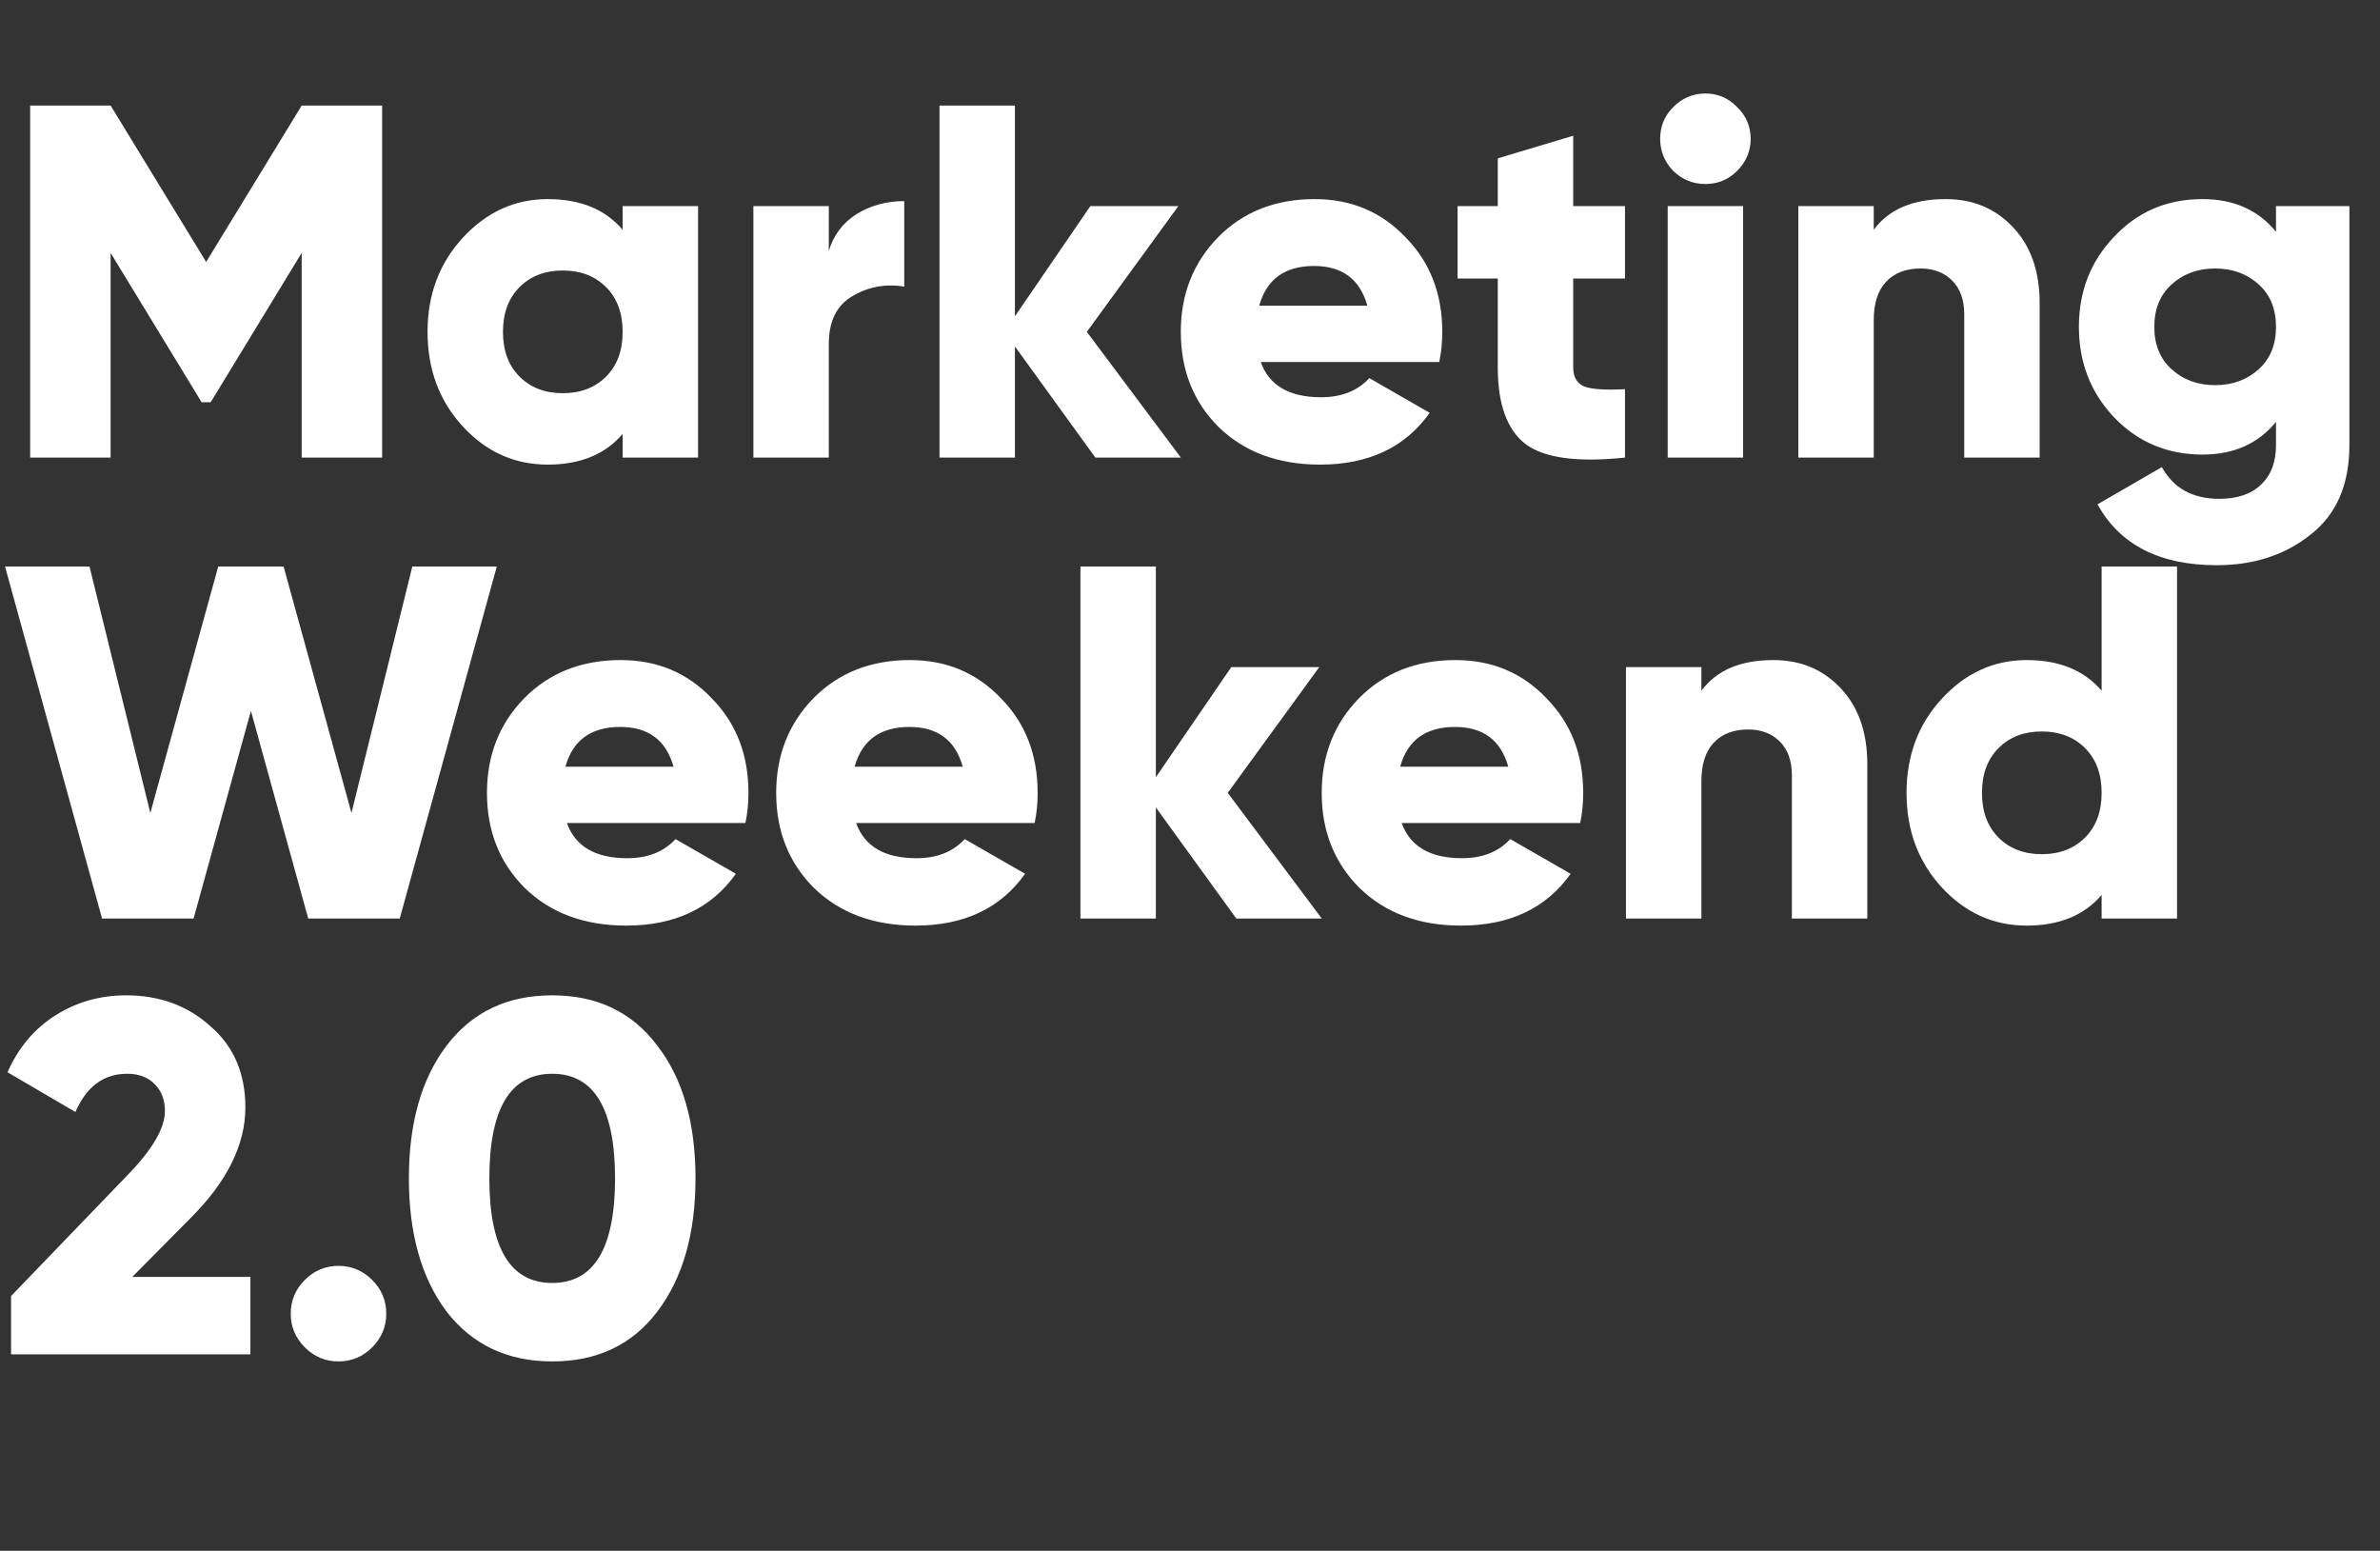
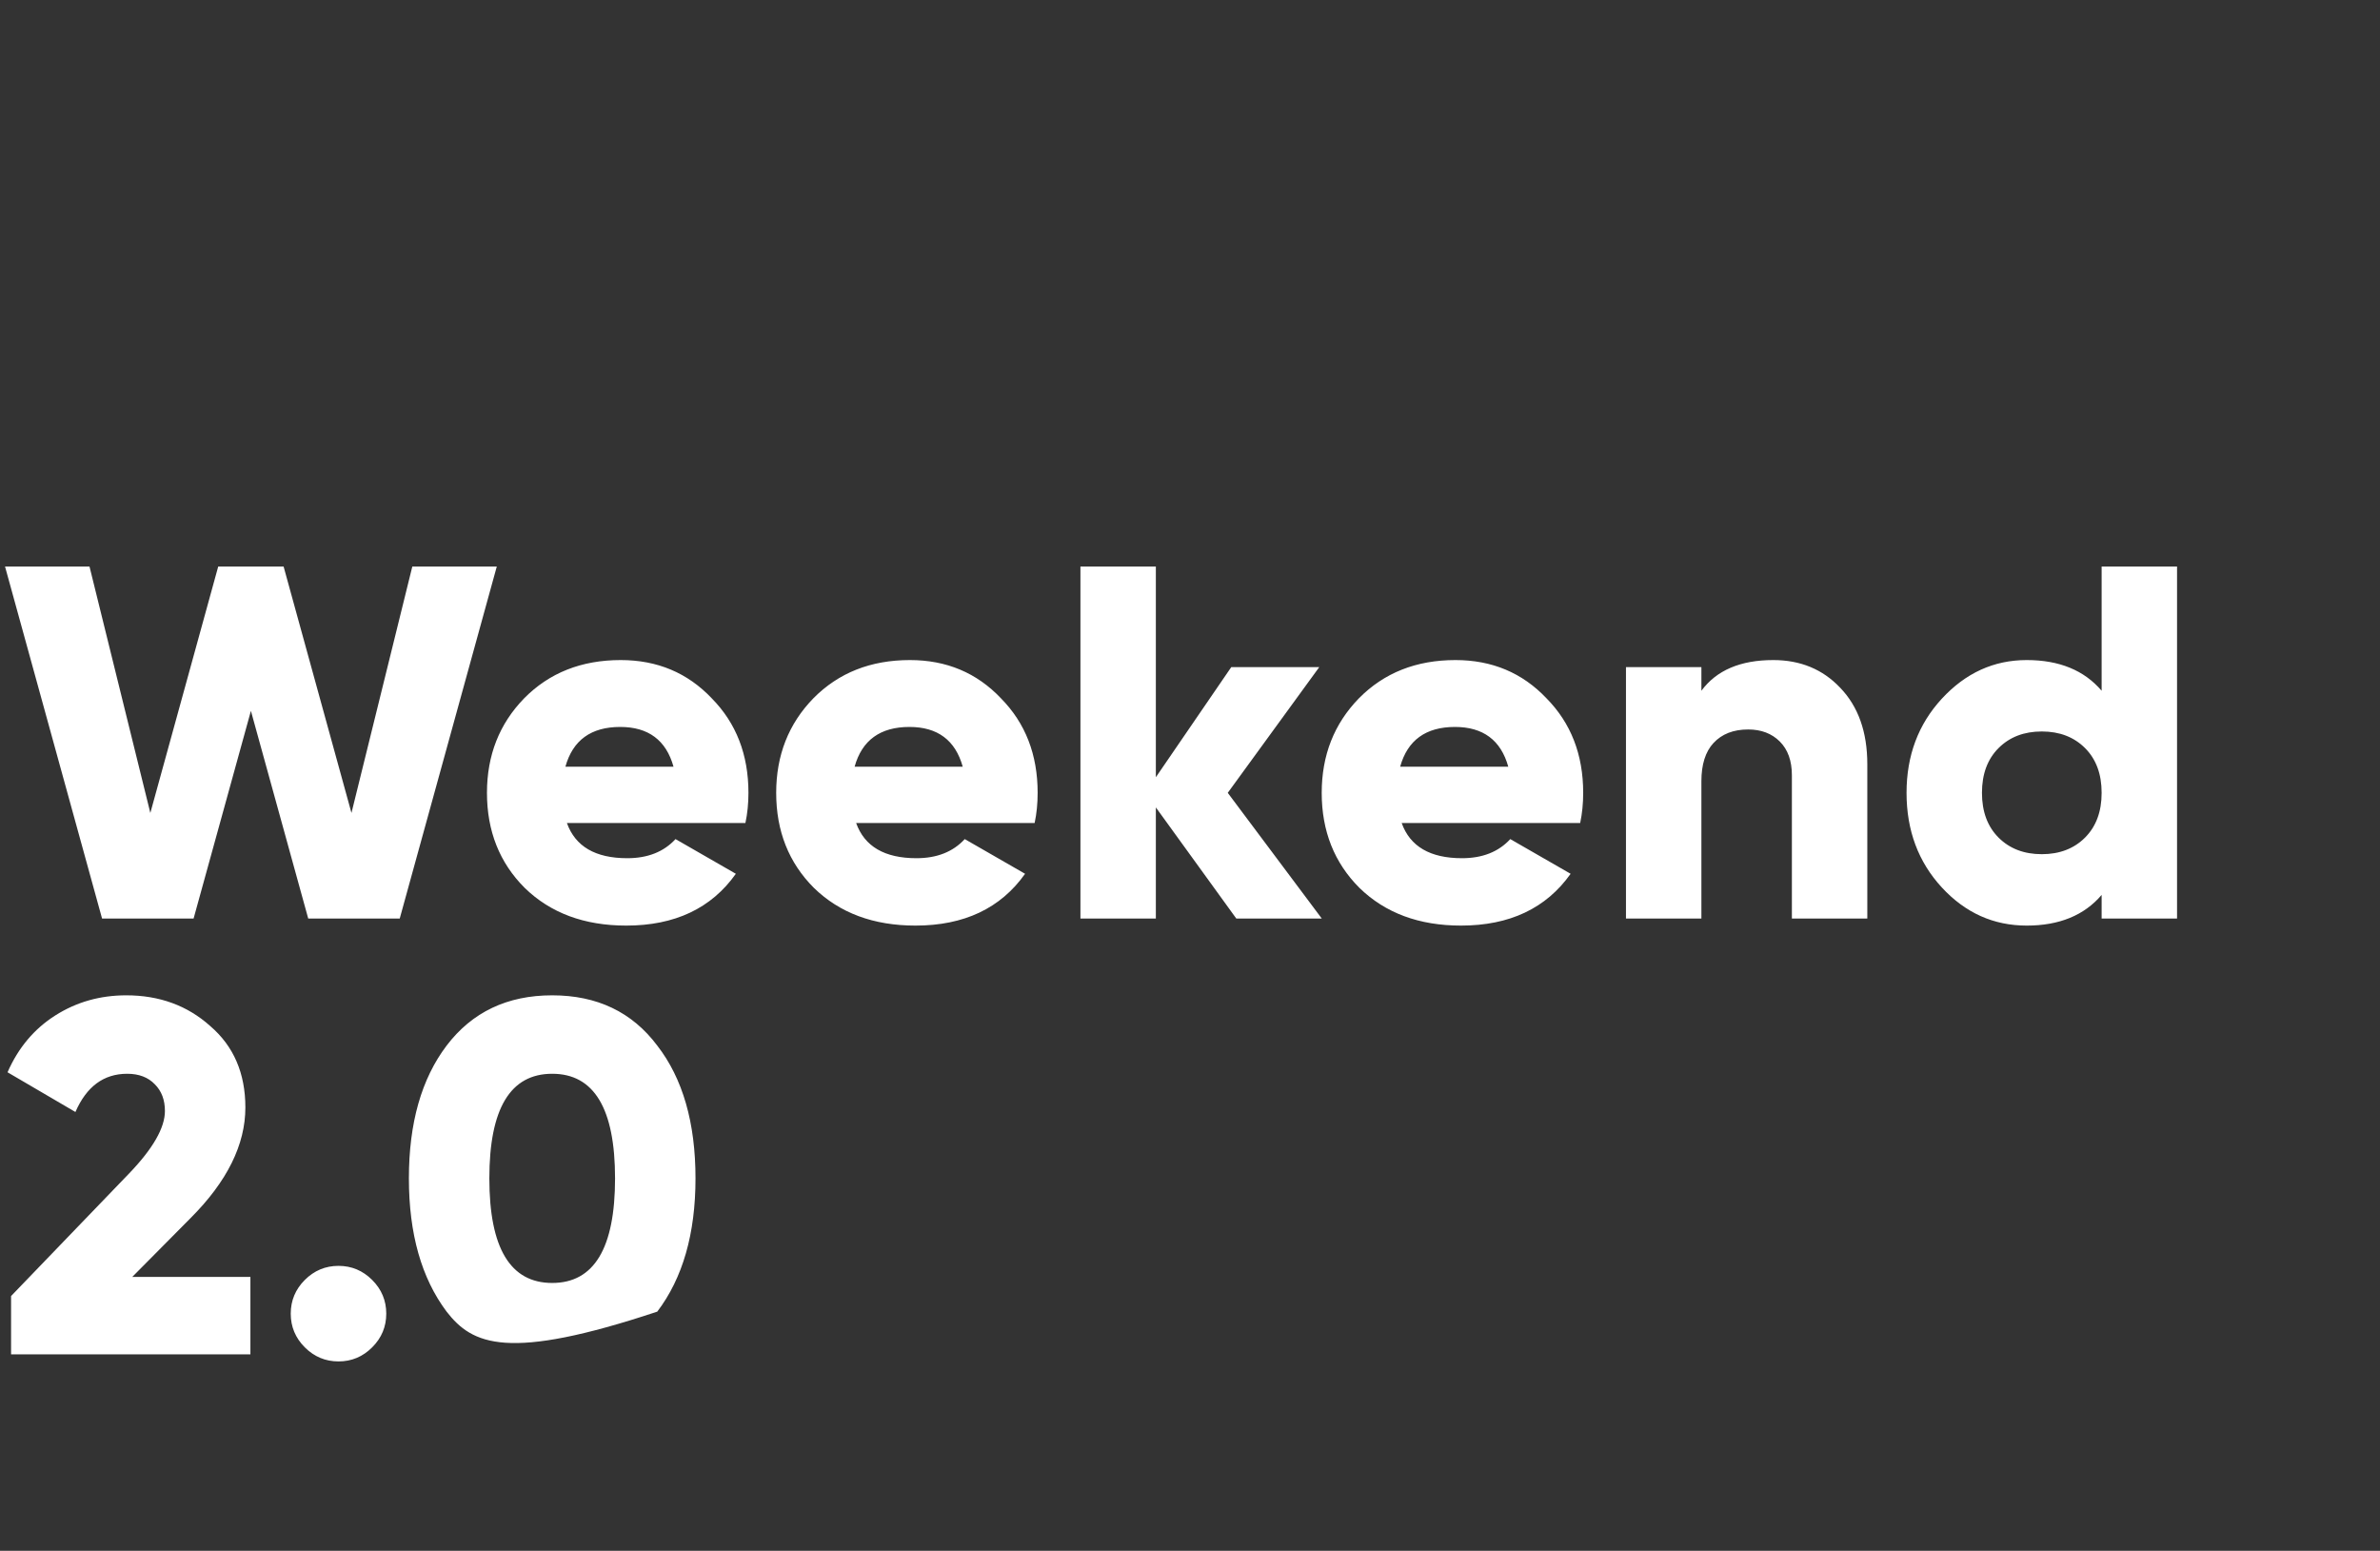
<svg xmlns="http://www.w3.org/2000/svg" width="132" height="86" viewBox="0 0 132 86" fill="none">
  <rect x="0" y="0" width="132" height="86" fill="#333333" stroke="none" />
  <path d="M10.737 50.938H5.661L0.279 31.417H4.964L8.338 45.082L12.103 31.417H15.729L19.493 45.082L22.868 31.417H27.553L22.17 50.938H17.095L13.916 39.421L10.737 50.938ZM41.342 45.64H31.442C31.907 46.941 33.023 47.592 34.789 47.592C35.923 47.592 36.815 47.239 37.466 46.532L40.812 48.456C39.455 50.371 37.429 51.329 34.733 51.329C32.409 51.329 30.531 50.632 29.1 49.237C27.705 47.843 27.008 46.086 27.008 43.967C27.008 41.884 27.696 40.137 29.072 38.724C30.466 37.311 32.251 36.604 34.426 36.604C36.453 36.604 38.135 37.311 39.474 38.724C40.831 40.1 41.51 41.847 41.51 43.967C41.51 44.562 41.454 45.119 41.342 45.64ZM31.359 42.517H37.354C36.945 41.048 35.96 40.313 34.398 40.313C32.781 40.313 31.768 41.048 31.359 42.517ZM57.383 45.64H47.483C47.948 46.941 49.063 47.592 50.829 47.592C51.964 47.592 52.856 47.239 53.507 46.532L56.853 48.456C55.496 50.371 53.469 51.329 50.774 51.329C48.45 51.329 46.572 50.632 45.14 49.237C43.746 47.843 43.049 46.086 43.049 43.967C43.049 41.884 43.737 40.137 45.112 38.724C46.507 37.311 48.292 36.604 50.467 36.604C52.493 36.604 54.176 37.311 55.514 38.724C56.872 40.1 57.55 41.847 57.55 43.967C57.55 44.562 57.495 45.119 57.383 45.64ZM47.399 42.517H53.395C52.986 41.048 52.001 40.313 50.439 40.313C48.822 40.313 47.808 41.048 47.399 42.517ZM68.094 43.967L73.309 50.938H68.568L64.106 44.775V50.938H59.923V31.417H64.106V43.102L68.289 36.995H73.169L68.094 43.967ZM87.64 45.64H77.74C78.204 46.941 79.32 47.592 81.086 47.592C82.22 47.592 83.113 47.239 83.763 46.532L87.11 48.456C85.753 50.371 83.726 51.329 81.03 51.329C78.706 51.329 76.829 50.632 75.397 49.237C74.003 47.843 73.305 46.086 73.305 43.967C73.305 41.884 73.993 40.137 75.369 38.724C76.764 37.311 78.548 36.604 80.724 36.604C82.75 36.604 84.433 37.311 85.771 38.724C87.128 40.1 87.807 41.847 87.807 43.967C87.807 44.562 87.751 45.119 87.64 45.64ZM77.656 42.517H83.652C83.243 41.048 82.257 40.313 80.696 40.313C79.078 40.313 78.065 41.048 77.656 42.517ZM98.35 36.604C99.856 36.604 101.093 37.116 102.06 38.138C103.063 39.179 103.565 40.592 103.565 42.377V50.938H99.382V42.991C99.382 42.191 99.159 41.568 98.713 41.122C98.267 40.676 97.681 40.453 96.956 40.453C96.138 40.453 95.497 40.704 95.032 41.206C94.586 41.689 94.363 42.396 94.363 43.325V50.938H90.18V36.995H94.363V38.306C95.199 37.171 96.529 36.604 98.35 36.604ZM116.561 38.306V31.417H120.744V50.938H116.561V49.628C115.594 50.762 114.209 51.329 112.406 51.329C110.565 51.329 108.994 50.622 107.693 49.209C106.392 47.797 105.741 46.049 105.741 43.967C105.741 41.903 106.392 40.165 107.693 38.752C109.013 37.32 110.584 36.604 112.406 36.604C114.209 36.604 115.594 37.171 116.561 38.306ZM109.924 43.967C109.924 45.008 110.231 45.835 110.844 46.449C111.458 47.062 112.257 47.369 113.243 47.369C114.228 47.369 115.027 47.062 115.641 46.449C116.254 45.835 116.561 45.008 116.561 43.967C116.561 42.925 116.254 42.098 115.641 41.485C115.027 40.871 114.228 40.564 113.243 40.564C112.257 40.564 111.458 40.871 110.844 41.485C110.231 42.098 109.924 42.925 109.924 43.967Z" fill="white" />
-   <path d="M13.888 75.107H0.614V71.873L7.167 65.068C8.487 63.692 9.147 62.539 9.147 61.61C9.147 60.996 8.961 60.504 8.589 60.132C8.217 59.742 7.706 59.546 7.055 59.546C5.754 59.546 4.797 60.253 4.183 61.666L0.418 59.463C1.013 58.105 1.896 57.055 3.068 56.311C4.239 55.568 5.55 55.196 7 55.196C8.84 55.196 10.393 55.763 11.657 56.897C12.958 58.013 13.609 59.518 13.609 61.415C13.609 63.478 12.596 65.523 10.569 67.55L7.334 70.813H13.888V75.107ZM21.423 72.849C21.423 73.574 21.163 74.196 20.642 74.717C20.122 75.238 19.499 75.498 18.774 75.498C18.049 75.498 17.426 75.238 16.905 74.717C16.385 74.196 16.125 73.574 16.125 72.849C16.125 72.124 16.385 71.501 16.905 70.98C17.426 70.46 18.049 70.199 18.774 70.199C19.499 70.199 20.122 70.46 20.642 70.98C21.163 71.501 21.423 72.124 21.423 72.849ZM36.454 72.737C35.06 74.578 33.117 75.498 30.626 75.498C28.153 75.498 26.201 74.578 24.77 72.737C23.375 70.878 22.678 68.415 22.678 65.347C22.678 62.279 23.375 59.825 24.77 57.985C26.183 56.125 28.135 55.196 30.626 55.196C33.117 55.196 35.06 56.125 36.454 57.985C37.867 59.807 38.574 62.261 38.574 65.347C38.574 68.415 37.867 70.878 36.454 72.737ZM30.626 59.546C28.302 59.546 27.14 61.48 27.14 65.347C27.14 69.214 28.302 71.147 30.626 71.147C32.95 71.147 34.112 69.214 34.112 65.347C34.112 61.48 32.95 59.546 30.626 59.546Z" fill="white" />
-   <path d="M16.732 5.854H21.194V25.375H16.732V14.025L11.685 22.307H11.183L6.135 14.025V25.375H1.673V5.854H6.135L11.434 14.527L16.732 5.854ZM34.533 12.742V11.431H38.716V25.375H34.533V24.064C33.566 25.198 32.181 25.765 30.378 25.765C28.537 25.765 26.966 25.059 25.665 23.646C24.364 22.233 23.713 20.485 23.713 18.403C23.713 16.34 24.364 14.601 25.665 13.188C26.985 11.757 28.556 11.041 30.378 11.041C32.181 11.041 33.566 11.608 34.533 12.742ZM27.896 18.403C27.896 19.444 28.203 20.272 28.816 20.885C29.43 21.499 30.229 21.805 31.215 21.805C32.2 21.805 32.999 21.499 33.613 20.885C34.227 20.272 34.533 19.444 34.533 18.403C34.533 17.362 34.227 16.535 33.613 15.921C32.999 15.308 32.2 15.001 31.215 15.001C30.229 15.001 29.43 15.308 28.816 15.921C28.203 16.535 27.896 17.362 27.896 18.403ZM45.968 11.431V13.913C46.229 13.04 46.74 12.361 47.502 11.877C48.283 11.394 49.166 11.152 50.151 11.152V15.893C49.11 15.726 48.153 15.903 47.279 16.423C46.405 16.925 45.968 17.808 45.968 19.073V25.375H41.785V11.431H45.968ZM60.278 18.403L65.493 25.375H60.752L56.29 19.212V25.375H52.107V5.854H56.29V17.539L60.473 11.431H65.353L60.278 18.403ZM79.823 20.076H69.924C70.388 21.378 71.504 22.029 73.27 22.029C74.404 22.029 75.296 21.675 75.947 20.969L79.294 22.893C77.936 24.808 75.91 25.765 73.214 25.765C70.89 25.765 69.013 25.068 67.581 23.674C66.187 22.279 65.49 20.523 65.49 18.403C65.49 16.321 66.177 14.573 67.553 13.16C68.948 11.747 70.732 11.041 72.907 11.041C74.934 11.041 76.617 11.747 77.955 13.16C79.312 14.536 79.991 16.284 79.991 18.403C79.991 18.998 79.935 19.556 79.823 20.076ZM69.84 16.953H75.836C75.427 15.484 74.441 14.75 72.88 14.75C71.262 14.75 70.249 15.484 69.84 16.953ZM90.126 11.431V15.447H87.254V20.383C87.254 20.922 87.467 21.276 87.895 21.443C88.323 21.592 89.066 21.638 90.126 21.582V25.375C87.486 25.654 85.645 25.403 84.604 24.622C83.582 23.823 83.07 22.41 83.07 20.383V15.447H80.84V11.431H83.07V8.782L87.254 7.527V11.431H90.126ZM96.343 9.479C95.859 9.963 95.274 10.204 94.586 10.204C93.898 10.204 93.303 9.963 92.801 9.479C92.318 8.977 92.076 8.382 92.076 7.694C92.076 7.007 92.318 6.421 92.801 5.938C93.303 5.436 93.898 5.185 94.586 5.185C95.274 5.185 95.859 5.436 96.343 5.938C96.845 6.421 97.096 7.007 97.096 7.694C97.096 8.382 96.845 8.977 96.343 9.479ZM96.677 25.375H92.494V11.431H96.677V25.375ZM107.91 11.041C109.415 11.041 110.652 11.552 111.619 12.575C112.623 13.616 113.124 15.029 113.124 16.814V25.375H108.941V17.427C108.941 16.628 108.718 16.005 108.272 15.559C107.826 15.113 107.24 14.889 106.515 14.889C105.697 14.889 105.056 15.14 104.591 15.642C104.145 16.126 103.922 16.832 103.922 17.762V25.375H99.739V11.431H103.922V12.742C104.758 11.608 106.088 11.041 107.91 11.041ZM126.232 12.854V11.431H130.303V24.678C130.303 26.872 129.588 28.526 128.156 29.642C126.743 30.776 125.005 31.343 122.941 31.343C119.78 31.343 117.577 30.218 116.332 27.968L119.901 25.905C120.552 27.076 121.612 27.662 123.08 27.662C124.084 27.662 124.856 27.401 125.395 26.881C125.953 26.36 126.232 25.626 126.232 24.678V23.395C125.246 24.604 123.889 25.208 122.16 25.208C120.208 25.208 118.572 24.52 117.252 23.144C115.951 21.768 115.3 20.095 115.3 18.124C115.3 16.154 115.951 14.49 117.252 13.133C118.553 11.738 120.189 11.041 122.16 11.041C123.889 11.041 125.246 11.645 126.232 12.854ZM120.431 20.467C121.082 21.062 121.891 21.359 122.857 21.359C123.824 21.359 124.633 21.062 125.284 20.467C125.916 19.89 126.232 19.11 126.232 18.124C126.232 17.139 125.916 16.358 125.284 15.782C124.633 15.187 123.824 14.889 122.857 14.889C121.891 14.889 121.082 15.187 120.431 15.782C119.799 16.358 119.483 17.139 119.483 18.124C119.483 19.11 119.799 19.89 120.431 20.467Z" fill="white" />
+   <path d="M13.888 75.107H0.614V71.873L7.167 65.068C8.487 63.692 9.147 62.539 9.147 61.61C9.147 60.996 8.961 60.504 8.589 60.132C8.217 59.742 7.706 59.546 7.055 59.546C5.754 59.546 4.797 60.253 4.183 61.666L0.418 59.463C1.013 58.105 1.896 57.055 3.068 56.311C4.239 55.568 5.55 55.196 7 55.196C8.84 55.196 10.393 55.763 11.657 56.897C12.958 58.013 13.609 59.518 13.609 61.415C13.609 63.478 12.596 65.523 10.569 67.55L7.334 70.813H13.888V75.107ZM21.423 72.849C21.423 73.574 21.163 74.196 20.642 74.717C20.122 75.238 19.499 75.498 18.774 75.498C18.049 75.498 17.426 75.238 16.905 74.717C16.385 74.196 16.125 73.574 16.125 72.849C16.125 72.124 16.385 71.501 16.905 70.98C17.426 70.46 18.049 70.199 18.774 70.199C19.499 70.199 20.122 70.46 20.642 70.98C21.163 71.501 21.423 72.124 21.423 72.849ZM36.454 72.737C28.153 75.498 26.201 74.578 24.77 72.737C23.375 70.878 22.678 68.415 22.678 65.347C22.678 62.279 23.375 59.825 24.77 57.985C26.183 56.125 28.135 55.196 30.626 55.196C33.117 55.196 35.06 56.125 36.454 57.985C37.867 59.807 38.574 62.261 38.574 65.347C38.574 68.415 37.867 70.878 36.454 72.737ZM30.626 59.546C28.302 59.546 27.14 61.48 27.14 65.347C27.14 69.214 28.302 71.147 30.626 71.147C32.95 71.147 34.112 69.214 34.112 65.347C34.112 61.48 32.95 59.546 30.626 59.546Z" fill="white" />
</svg>